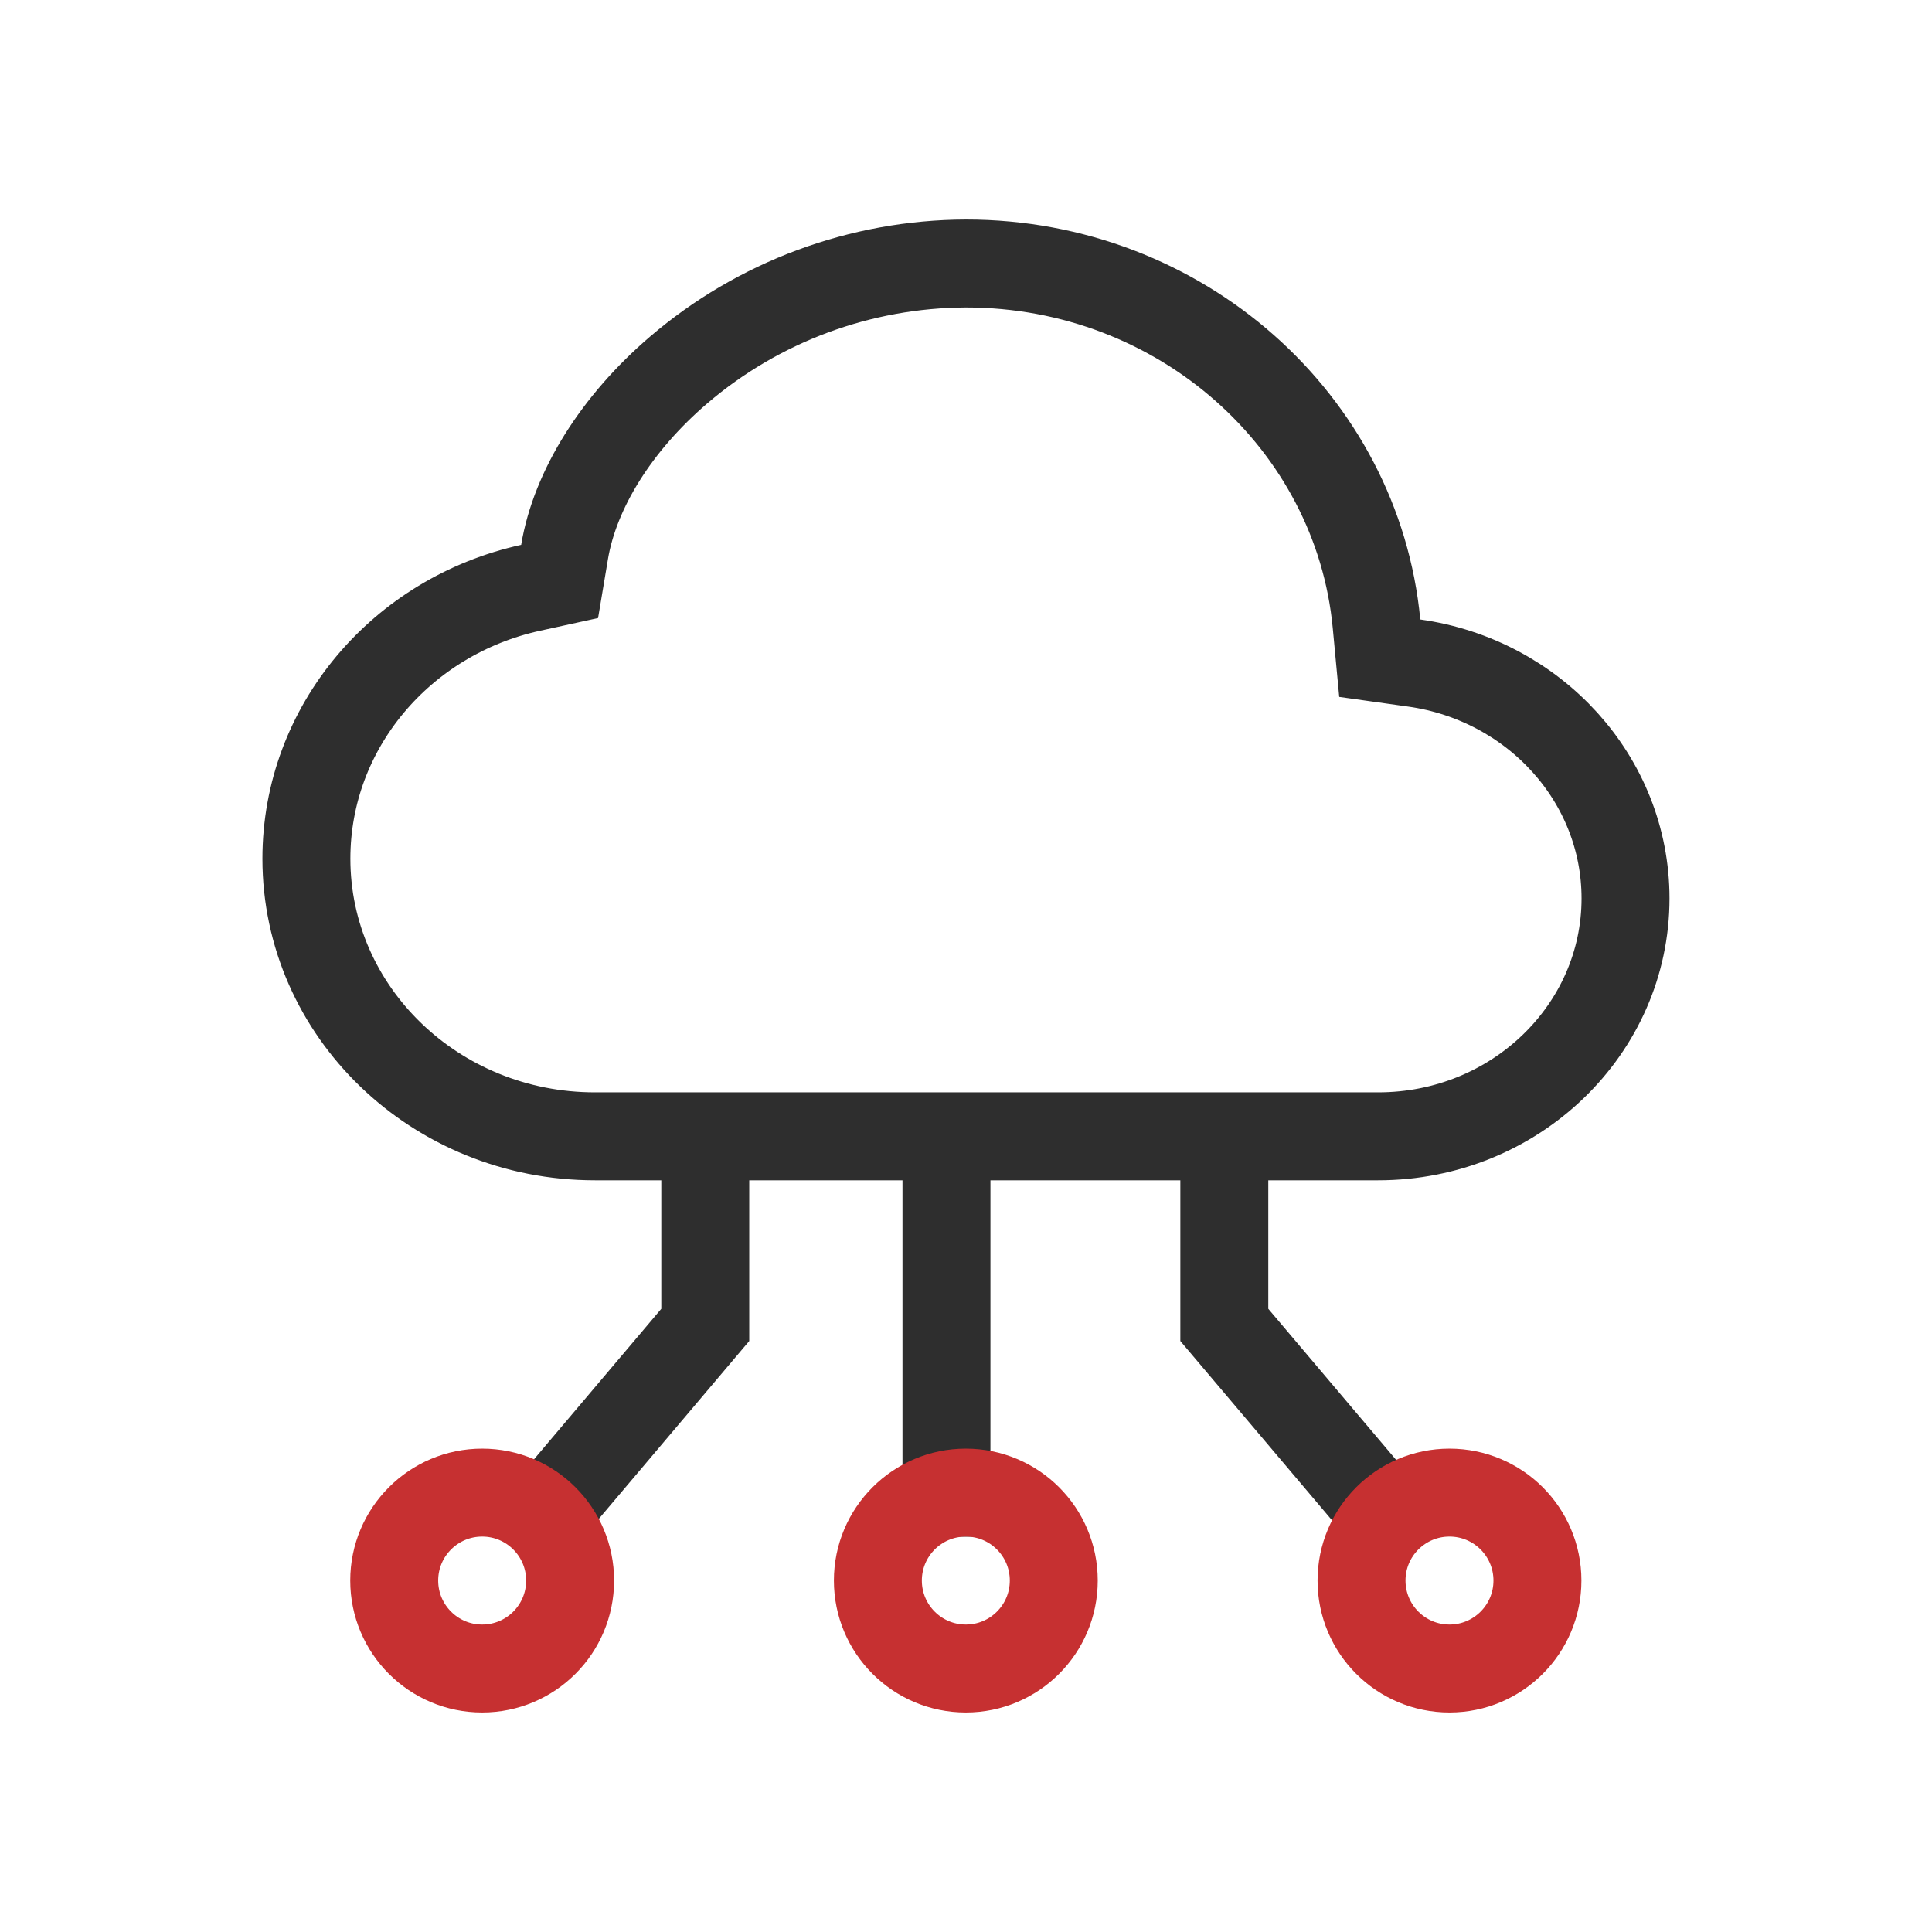
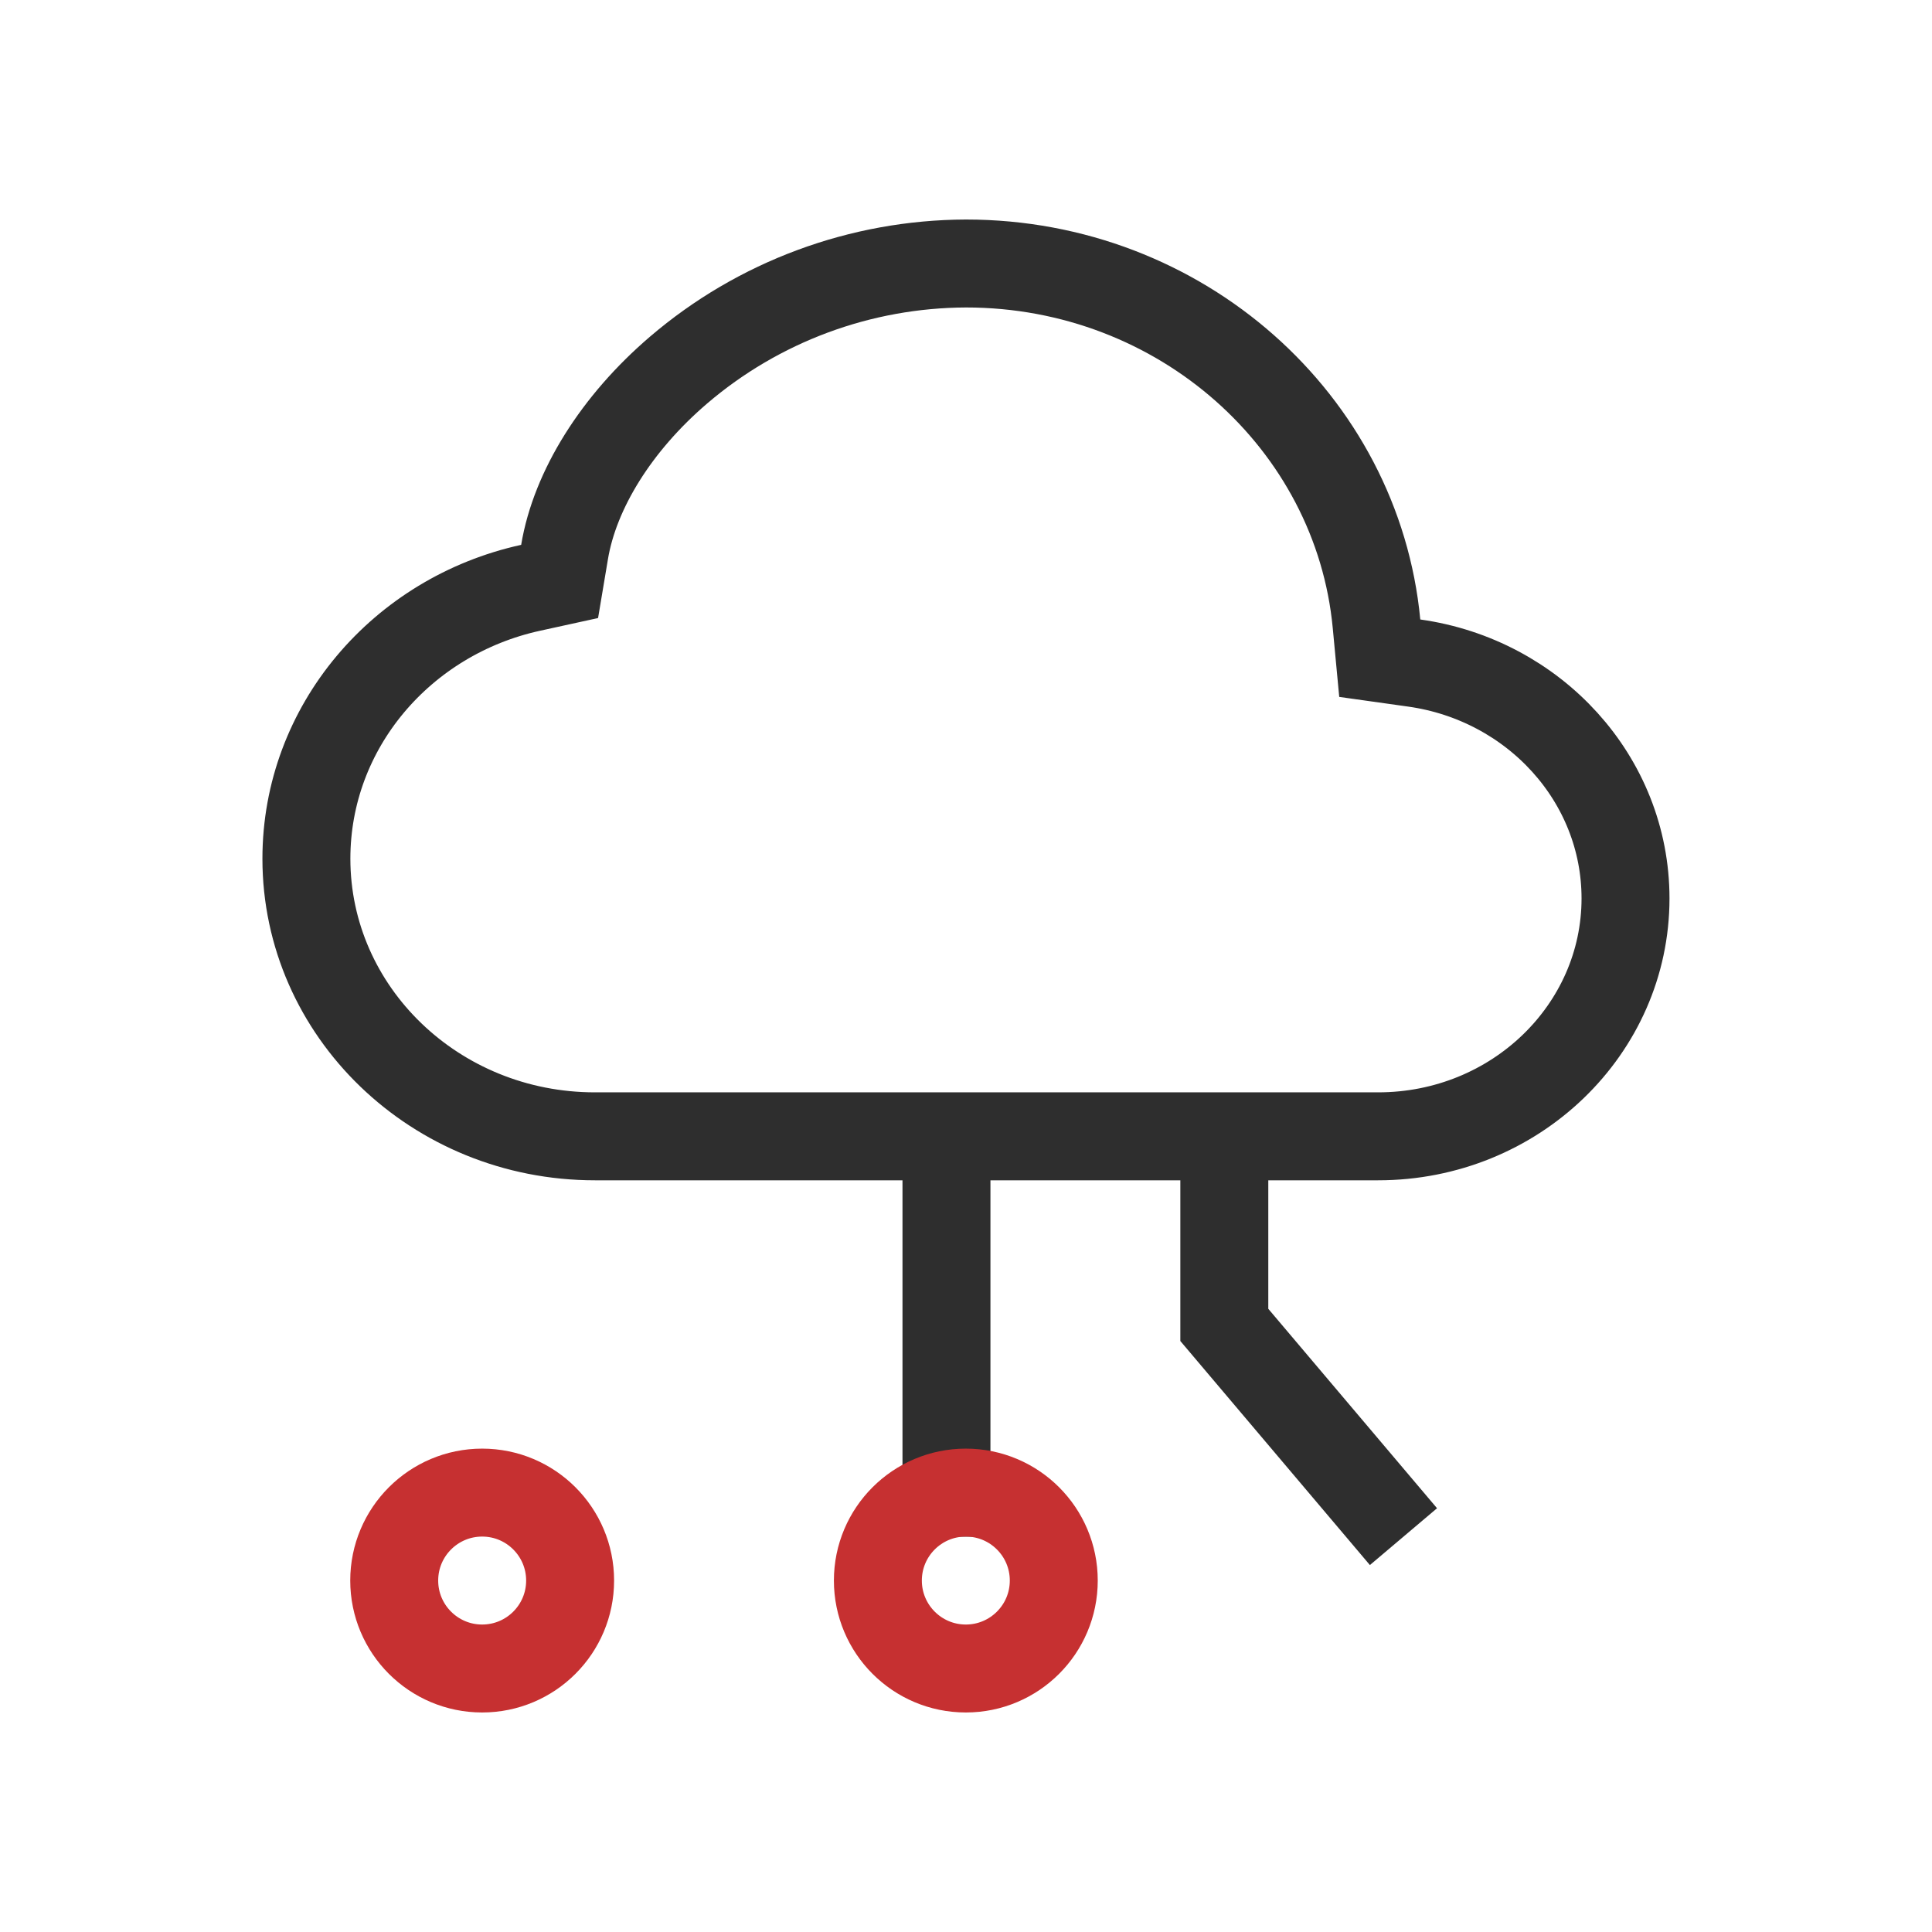
<svg xmlns="http://www.w3.org/2000/svg" width="44" height="44" viewBox="0 0 44 44" fill="none">
  <path d="M21.555 34.996L21.555 24.982" stroke="#2E2E2E" stroke-width="2.003" />
  <path d="M27.883 24.982L27.883 30.174L31.963 34.996" stroke="#2E2E2E" stroke-width="2.003" />
-   <path d="M16.062 24.982L16.062 30.174L11.983 34.996" stroke="#2E2E2E" stroke-width="2.003" />
-   <circle cx="33.011" cy="35.996" r="2.003" transform="rotate(90 33.011 35.996)" stroke="#C63031" stroke-width="2.003" />
  <circle cx="21.996" cy="35.996" r="2.003" transform="rotate(90 21.996 35.996)" stroke="#C63031" stroke-width="2.003" />
  <circle cx="3.004" cy="3.004" r="2.003" transform="matrix(-4.37114e-08 1 1 4.37114e-08 7.977 32.992)" stroke="#C63031" stroke-width="2.003" />
  <path d="M15.452 8.43L15.452 8.43C17.273 6.871 19.595 6.009 22.001 6.001C26.898 6.002 30.913 9.614 31.349 14.203L31.423 14.99L32.206 15.1C34.937 15.483 37.02 17.743 37.02 20.461C37.02 23.444 34.506 25.879 31.386 25.879H13.549C9.913 25.879 6.978 23.04 6.978 19.556C6.978 16.554 9.152 14.03 12.083 13.387L12.745 13.242L12.857 12.574C13.094 11.15 14.044 9.635 15.452 8.43Z" stroke="#2E2E2E" stroke-width="2.003" />
</svg>